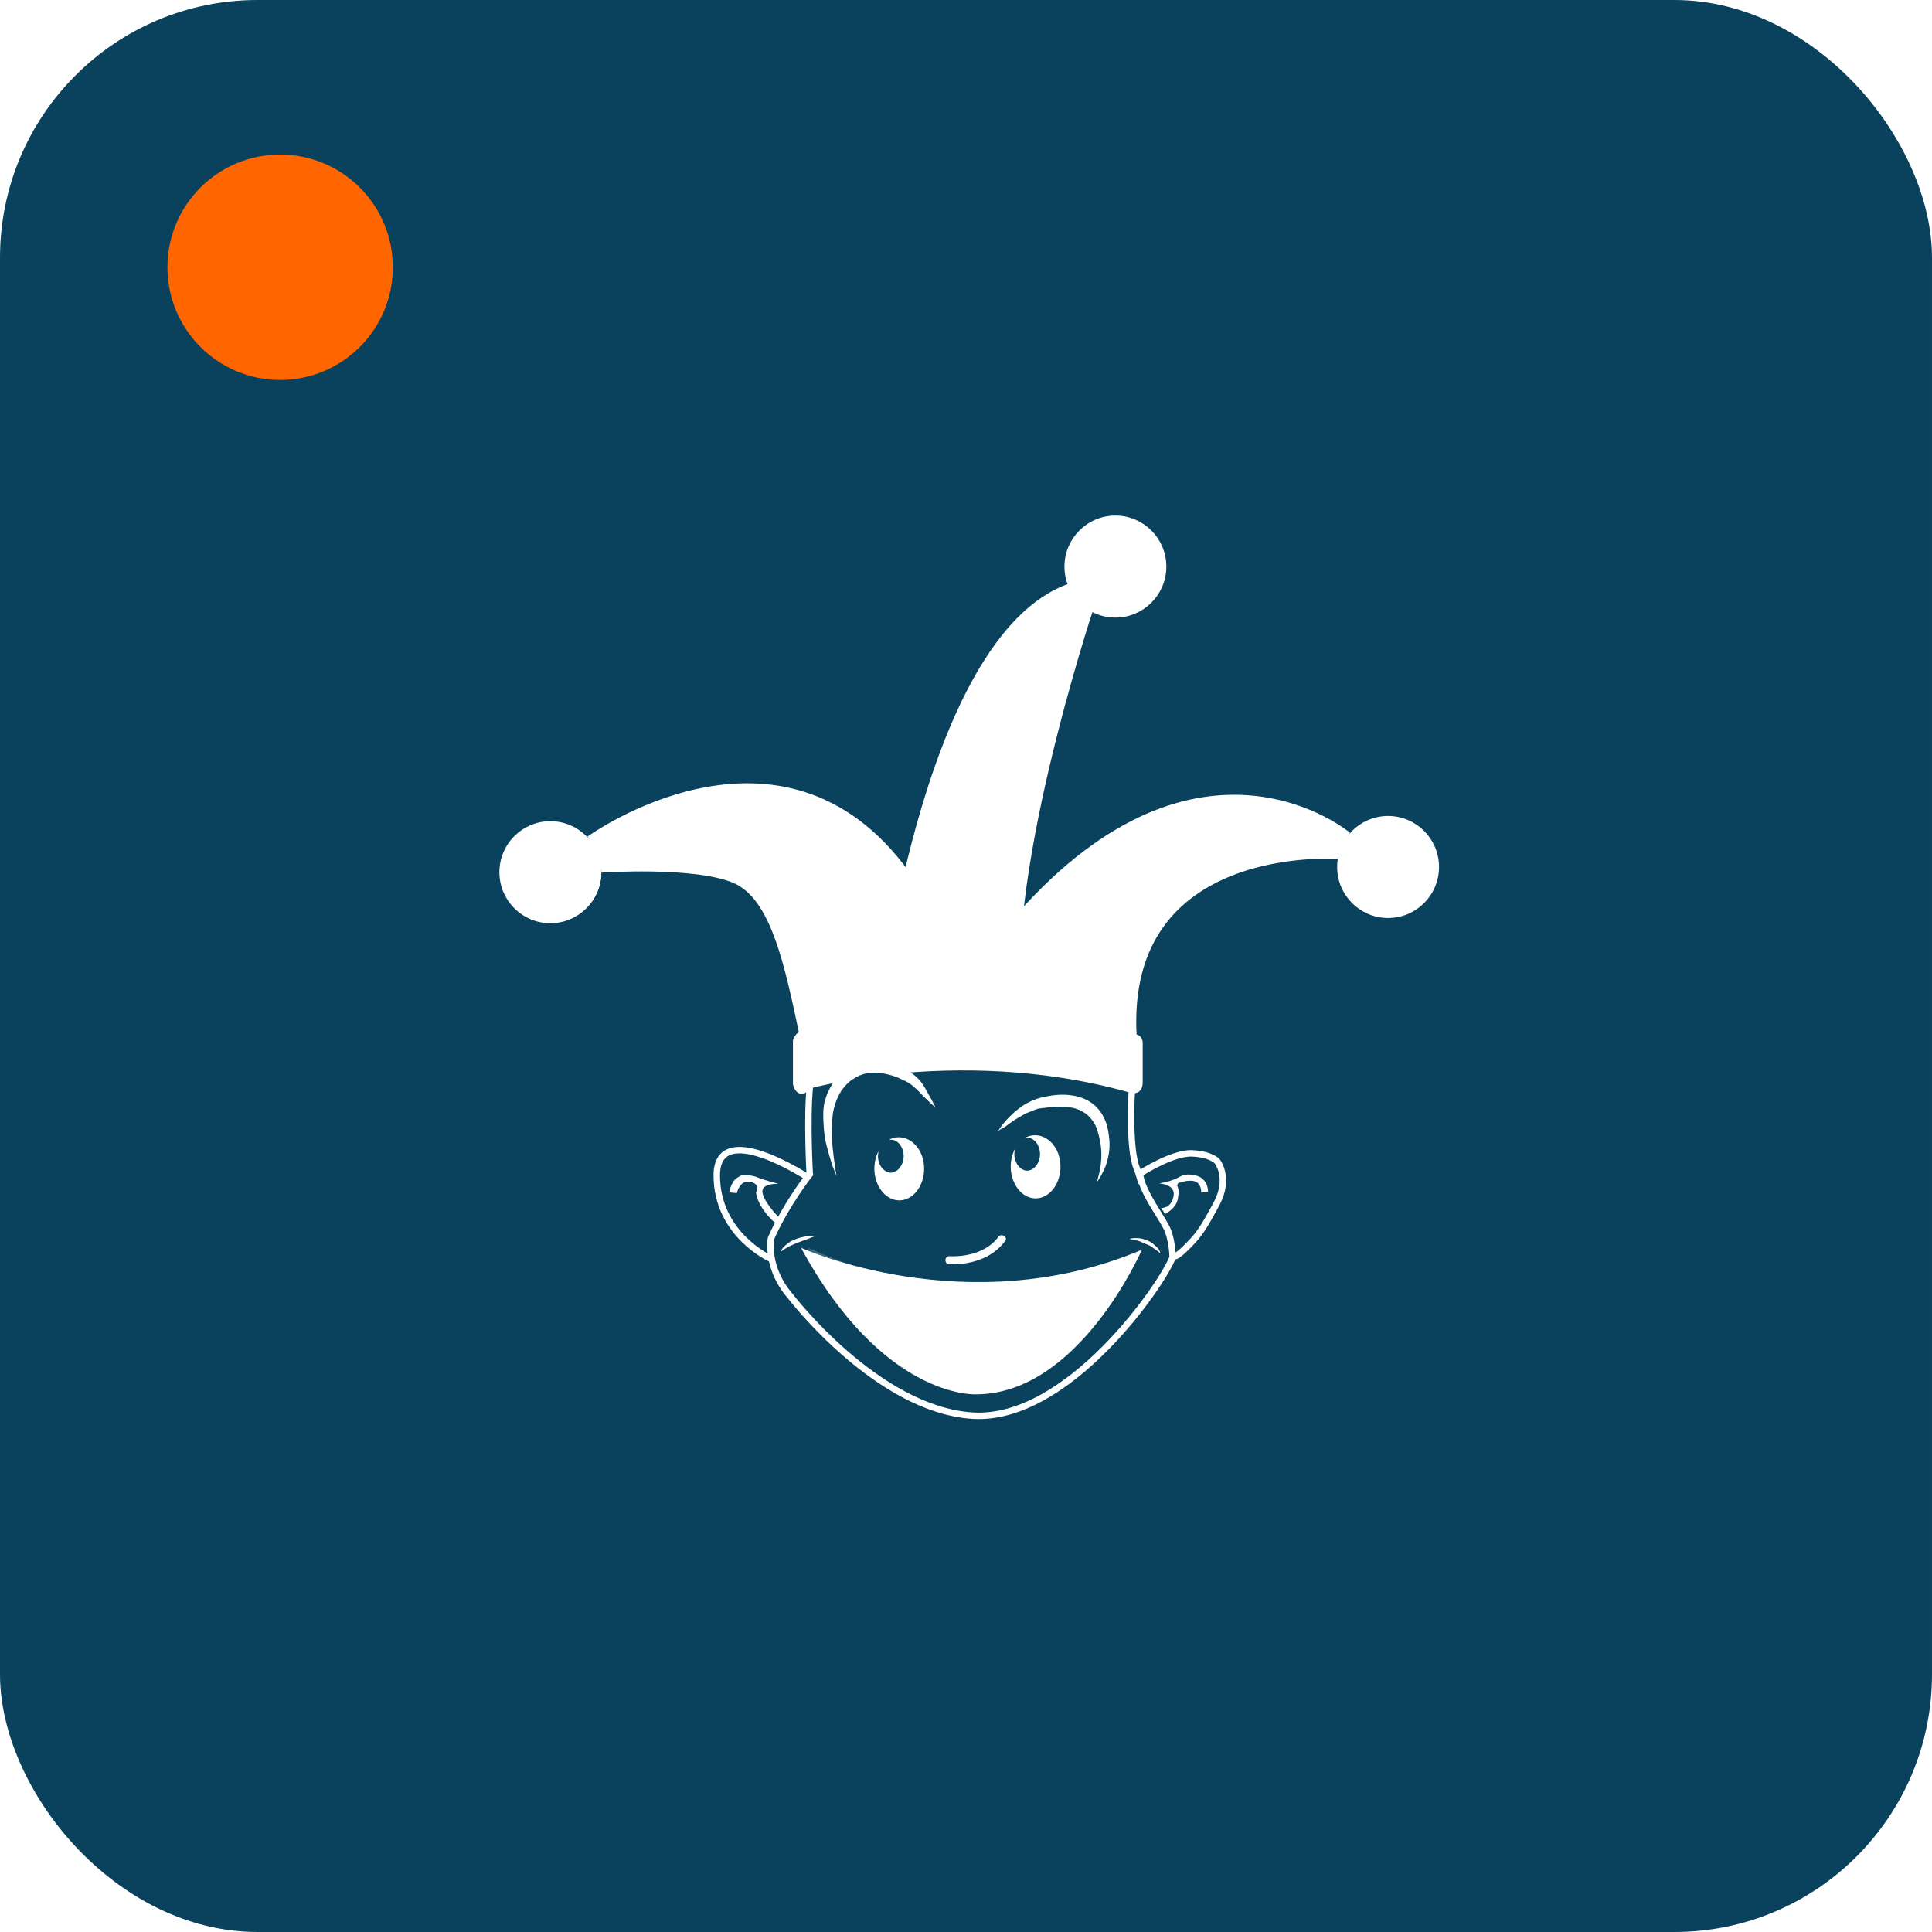
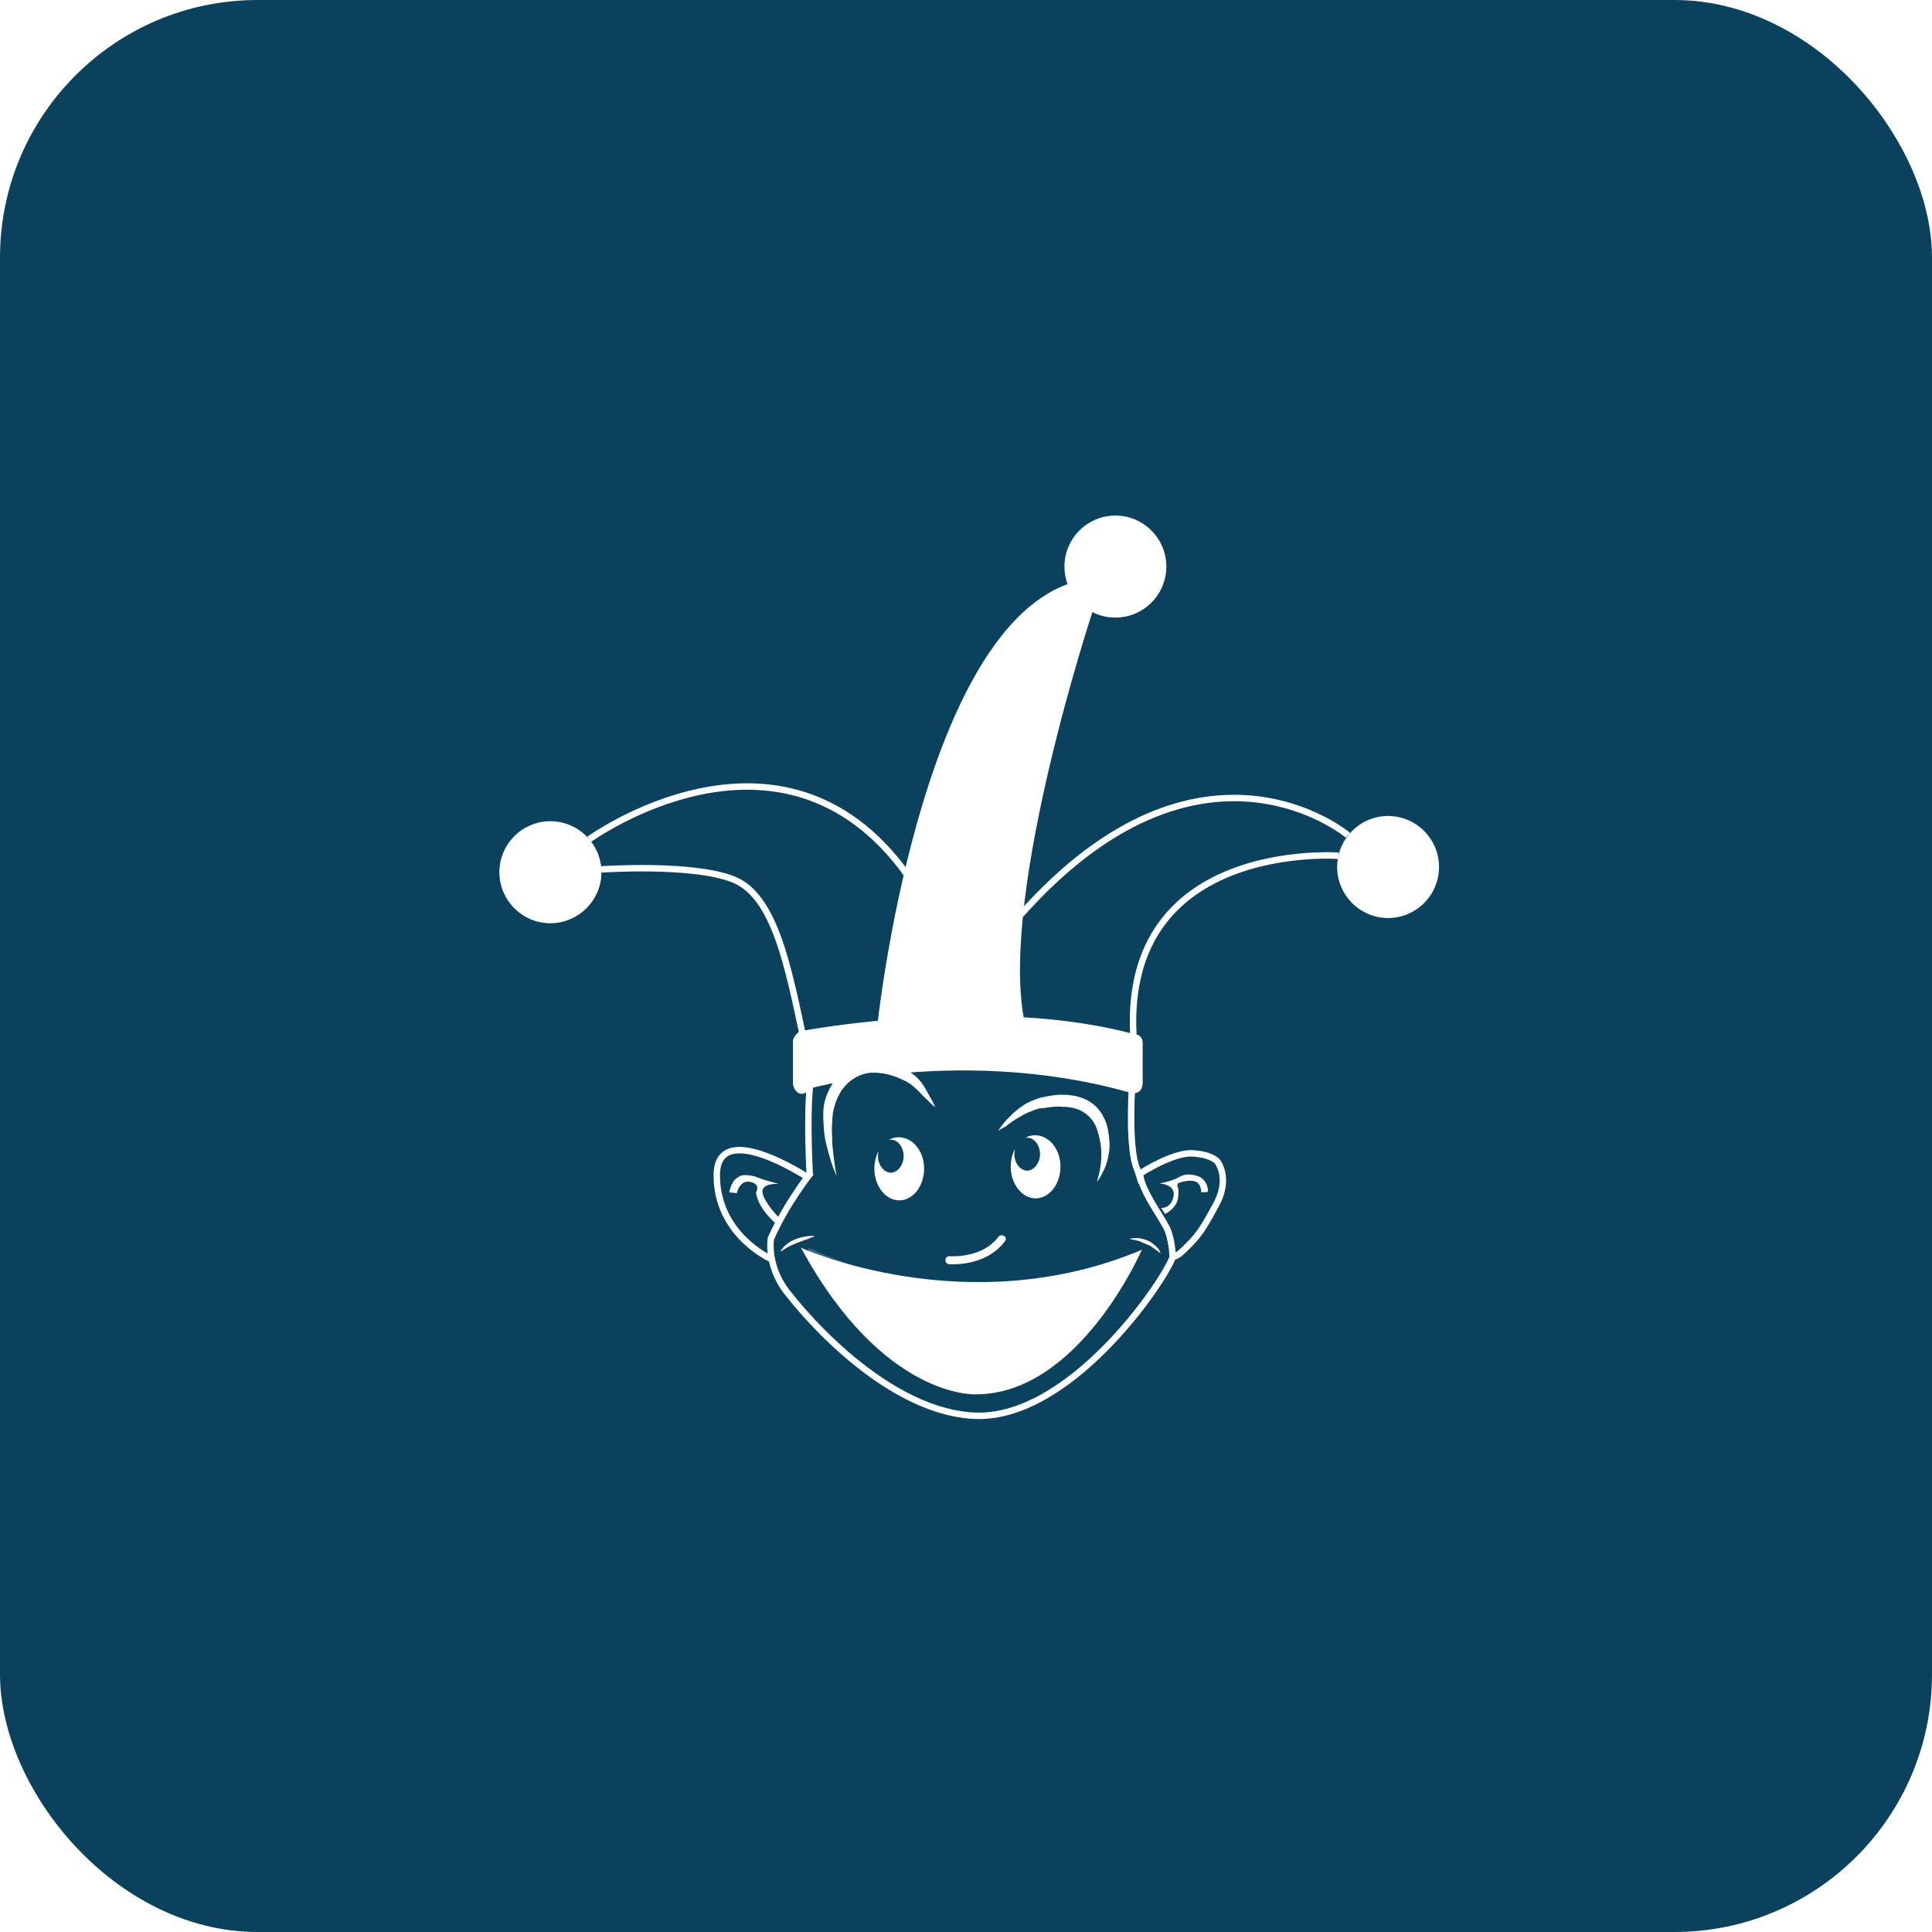
<svg xmlns="http://www.w3.org/2000/svg" width="600" height="600" fill="none">
  <rect width="600" height="600" fill="#0A425E" rx="80" />
  <g filter="url(#a)">
-     <circle cx="87" cy="83" r="35" fill="#F60" />
-   </g>
+     </g>
  <g filter="url(#b)">
-     <circle cx="87" cy="83" r="21" fill="#F60" />
-   </g>
+     </g>
  <path fill="#fff" d="M248.753 387.502s51.561 23.574 105.862.623c0 0-19.428 44.904-51.561 44.904-.124 0-28.769 1.497-54.301-45.527zm-.622-65.861s62.77-11.476 105.239.998l-.373 15.466-1.495.375s-39.231-11.476-69.744-6.362l-2.989.624s-9.715-4.49-17.934 2.37l-10.088 2.245s-1.993 2.869-3.239.25l-.373-14.345s.124-1.496.996-1.621z" />
  <path fill="#FFD803" d="M431.085 284.099c8.186 0 14.821-6.646 14.821-14.843 0-8.198-6.635-14.843-14.821-14.843-8.185 0-14.82 6.645-14.82 14.843 0 8.197 6.635 14.843 14.82 14.843z" />
  <path fill="#fff" d="M346.395 190.797c8.186 0 14.821-6.645 14.821-14.843 0-8.197-6.635-14.843-14.821-14.843-8.185 0-14.82 6.646-14.82 14.843 0 8.198 6.635 14.843 14.82 14.843zm-175.084 95.539c8.529 0 15.443-6.918 15.443-15.451 0-8.534-6.914-15.451-15.443-15.451-8.528 0-15.442 6.917-15.442 15.451 0 8.533 6.914 15.451 15.442 15.451z" />
-   <path fill="#fff" d="M185.61 269.503s39.979-1.372 45.957 5.738c0 0 11.084 7.359 17.56 44.155v1.747l24.286-3.243s6.103-38.792 8.096-46.401c0 0-33.254-53.26-98.639-10.852l1.868 4.99.872 3.866zm131.393 47.026s-2.117-25.945-.249-32.056c0 0 49.817-61.618 102.001-25.072v1.747l-1.993 4.49s-67.004-5.738-64.638 56.005c-.125 0-7.473-3.243-35.121-5.114z" />
  <path fill="#fff" d="M273.538 317.899s14.322-122.112 59.407-135.708c0 0 2.117 3.742 5.48 7.234 0 0-29.393 93.549-21.422 127.102l-43.465 1.372z" />
  <path fill="#fff" d="M251.12 391.74s21.047 8.108 50.564 8.482c15.07.125 32.382-.873 50.316-7.733v-3.119s-48.946 22.826-100.88-1.871v4.241z" opacity=".2" />
  <path stroke="#fff" stroke-miterlimit="10" stroke-width="2" d="M249.501 322.391c-4.733-22.327-8.967-43.906-21.422-49.145-12.454-5.238-41.348-3.243-41.348-3.243m-3.736-9.357s59.656-43.282 98.638 10.852m-8.095 46.401s12.828-119.618 58.784-135.708m6.102 7.235s-28.894 87.188-21.421 127.102M418.631 259.4s-45.707-38.542-102.001 25.071m99.012-18.711s-67.129-4.989-63.642 56.005m0 .623c1.619-.623 1.868 1.248 1.868 1.248v12.598s.125 3.617-3.487 1.746" />
  <path stroke="#fff" stroke-miterlimit="10" stroke-width="2" d="M251.369 336.735c-3.113 4.49-4.11-.125-4.11-.125v-13.471s1.121-2.744 2.989-1.996m100.506 17.088c-27.648-7.734-54.176-7.609-72.982-5.738m-15.07 2.121c-7.597 1.372-12.08 2.62-12.08 2.62m-1.371-16.093s59.159-11.226 103.621 1.248" />
-   <path fill="#fff" d="M439.305 260.647a11.025 11.025 0 0 1 1.619 5.738c0 6.236-5.106 11.35-11.334 11.35a11.278 11.278 0 0 1-10.088-6.236c.997 5.488 5.854 9.729 11.707 9.729 6.601 0 11.832-5.364 11.832-11.85 0-3.492-1.494-6.611-3.736-8.731z" />
  <path fill="#fff" stroke="#fff" stroke-miterlimit="10" stroke-width="2" d="M431.085 284.099c8.186 0 14.821-6.646 14.821-14.843 0-8.198-6.635-14.843-14.821-14.843-8.185 0-14.82 6.645-14.82 14.843 0 8.197 6.635 14.843 14.82 14.843z" />
  <path fill="#fff" d="M354.615 167.348a11.018 11.018 0 0 1 1.619 5.738c0 6.236-5.106 11.35-11.333 11.35-4.359 0-8.22-2.494-10.088-6.236.996 5.488 5.854 9.729 11.707 9.729 6.601 0 11.832-5.364 11.832-11.85-.125-3.492-1.495-6.611-3.737-8.731z" />
  <path stroke="#fff" stroke-miterlimit="10" stroke-width="2" d="M346.395 190.797c8.186 0 14.821-6.645 14.821-14.843 0-8.197-6.635-14.843-14.821-14.843-8.185 0-14.82 6.646-14.82 14.843 0 8.198 6.635 14.843 14.82 14.843z" />
  <path fill="#fff" d="M179.009 262.269a11.028 11.028 0 0 1 1.619 5.738c0 6.236-5.106 11.35-11.333 11.35-4.359 0-8.22-2.494-10.088-6.236.996 5.488 5.853 9.729 11.707 9.729 6.6 0 11.831-5.364 11.831-11.85 0-3.492-1.37-6.611-3.736-8.731z" />
  <path stroke="#fff" stroke-miterlimit="10" stroke-width="2" d="M170.914 285.718c8.185 0 14.821-6.645 14.821-14.843 0-8.197-6.636-14.843-14.821-14.843-8.185 0-14.821 6.646-14.821 14.843 0 8.198 6.636 14.843 14.821 14.843z" />
  <path fill="#fff" d="M310.029 351.204s.373-.748 1.37-1.995a25.283 25.283 0 0 1 1.868-2.121c.747-.748 1.619-1.621 2.74-2.495 1.121-.873 2.242-1.746 3.736-2.369.374-.25.747-.375 1.121-.499.374-.125.747-.375 1.246-.499.373-.125.871-.25 1.245-.375.374-.124.747-.124 1.245-.249 1.744-.374 3.488-.624 5.356-.624 1.868 0 3.861.25 5.729.873 1.868.624 3.736 1.747 5.106 3.243 1.37 1.497 2.242 3.244 2.865 4.99.498 1.746.747 3.492.871 5.114.125 1.621 0 3.118-.249 4.49a21.268 21.268 0 0 1-.996 3.617c-.374.998-.872 1.871-1.246 2.62-.747 1.372-1.369 2.12-1.369 2.12s.249-.873.622-2.37c.374-1.496.747-3.617.747-6.112 0-1.247-.124-2.619-.373-3.991-.249-1.372-.623-2.869-1.121-4.241-.498-1.372-1.37-2.619-2.366-3.617-.997-.998-2.242-1.746-3.612-2.245-1.37-.499-2.989-.749-4.608-.749-1.619-.124-3.238 0-4.733.25-.374 0-.747.124-1.121.124-.373 0-.747.125-1.121.125a2.34 2.34 0 0 0-.996.25c-.374.124-.623.124-.996.374-1.37.499-2.616.998-3.612 1.621a37.702 37.702 0 0 0-5.231 3.493c-1.37.624-2.117 1.247-2.117 1.247zm-19.554-7.361s-.872-.623-2.117-1.871c-.623-.623-1.495-1.372-2.367-2.37-.871-.873-1.868-1.871-2.989-2.744-1.121-.873-2.366-1.372-3.985-2.12a21.592 21.592 0 0 0-4.857-1.372c-1.744-.25-3.487-.374-5.231 0-.872.249-1.744.499-2.491.873-.747.374-1.494.873-2.242 1.372-1.37 1.123-2.615 2.495-3.487 4.116a19.457 19.457 0 0 0-1.868 5.114c-.374 1.746-.374 3.617-.498 5.364 0 1.746.124 3.367.124 4.864.249 2.994.623 5.613.872 7.359.249 1.747.498 2.744.498 2.744s-.498-.997-1.121-2.619c-.622-1.746-1.37-4.241-2.117-7.234-.373-1.497-.623-3.243-.747-4.99-.125-1.871-.249-3.742-.125-5.862.125-.998.249-2.121.623-3.118.249-.998.747-2.121 1.246-3.119.996-1.995 2.366-3.866 4.234-5.363a15.189 15.189 0 0 1 6.227-2.994c2.242-.499 4.484-.374 6.601 0s3.985 1.123 5.729 1.996c.498.249.872.374 1.245.624l.623.249c.249.125.374.25.623.374a14.355 14.355 0 0 1 2.117 1.747c1.246 1.247 1.993 2.494 2.615 3.617.623 1.122 1.121 2.12 1.62 2.869l1.245 2.494z" />
  <path fill="#fff" d="M321.487 352.575c-1.121 0-2.117.25-2.989.749h.498c2.242 0 3.986 2.37 3.986 5.114 0 2.744-1.868 5.114-3.986 5.114-2.117 0-3.985-2.37-3.985-5.114 0-.499.125-.998.125-1.497a12.147 12.147 0 0 0-1.246 5.363c0 5.364 3.487 9.854 7.722 9.854 4.234 0 7.722-4.365 7.722-9.854 0-5.488-3.612-9.729-7.847-9.729zm-42.345.624c-1.121 0-2.118.249-2.989.748h.498c2.242 0 3.985 2.37 3.985 5.114 0 2.744-1.868 5.114-3.985 5.114-2.118 0-3.986-2.37-3.986-5.114 0-.499.125-.997.125-1.496a12.154 12.154 0 0 0-1.246 5.363c0 5.364 3.488 9.854 7.722 9.854 4.235 0 7.722-4.366 7.722-9.854 0-5.488-3.612-9.729-7.846-9.729z" />
  <path stroke="#fff" stroke-miterlimit="10" stroke-width="2" d="M251.494 365.173s-.997-17.213 0-27.566m-12.206 53.261s-16.564-7.359-16.688-25.695c-.125-18.336 28.52.624 28.52.624" />
  <path fill="#fff" d="m226.46 370.289 2.367.249s.872-4.241 4.234-3.492c3.363.748 1.744 3.243 1.744 3.243s0 3.991 5.604 9.23l1.37.624.498-1.622s-4.981-4.989-5.479-8.108c-.499-3.118 4.981-2.744 4.981-2.744s-4.732-1.247-6.476-1.995c-1.619-.749-4.857-.998-5.604-.375-.872.624-2.367.998-3.239 4.99z" />
  <path stroke="#fff" stroke-miterlimit="10" stroke-width="2" d="M354.491 364.175s9.714-6.236 15.692-5.987c5.978.25 7.846 2.495 7.846 2.495s4.11 5.114-.249 13.221c-4.359 8.108-5.604 9.854-9.963 14.095-4.359 4.241-3.612.873-3.612.873" />
  <path fill="#fff" d="M360.593 375.152s3.114.249 3.861-3.618c.748-3.866-4.483-3.991-4.483-3.991s3.985-.624 6.476-2.12c2.615-1.497 5.978 0 5.978 0s2.74 1.122 2.74 4.739l-2.117.125s.124-2.619-1.868-3.368c-1.993-.748-5.231.499-5.231.499s-.498.499-.249 1.123c.373.624.373 2.12.249 2.495-.125.374.373 3.492-4.11 5.987l-1.246-1.871z" />
  <path stroke="#fff" stroke-miterlimit="10" stroke-width="2" d="M351.502 338.482s-1.121 18.46 1.619 24.572c.374.749 1.121 3.742 1.37 4.241" />
  <path stroke="#fff" stroke-miterlimit="10" stroke-width="2" d="M251.867 364.176s-7.473 9.231-12.454 20.456c0 0-1.619 9.106 5.978 17.837 0 0 26.777 35.175 56.542 37.17 29.766 1.996 59.283-41.037 62.272-49.269 0 0-.124-4.241-1.37-7.858-1.245-3.617-8.593-12.598-8.842-18.336" />
  <path fill="#fff" d="M294.834 392.615c6.477.249 13.451-1.871 17.312-7.235.996-1.247-1.245-2.494-2.117-1.247-3.363 4.615-9.715 6.237-15.195 5.987-1.619 0-1.619 2.495 0 2.495zm-52.432-3.868s.249-.748 1.121-1.621c.373-.374.996-.873 1.494-1.247.623-.375 1.246-.749 1.993-.998 1.494-.624 2.989-.873 4.11-.998 1.121-.125 1.868 0 1.868 0s-.125.125-.498.249c-.249.125-.747.25-1.246.499-.498.25-1.12.375-1.743.624-.374.125-.623.249-.997.374-.373.125-.622.25-.996.374-.623.25-1.37.624-1.993.874-.622.249-1.12.623-1.619.873a24.79 24.79 0 0 1-1.494.997zm108.353-3.991s.747-.249 1.743-.249c.499 0 1.121 0 1.869.124.622.125 1.37.374 1.992.624.623.249 1.246.624 1.868 1.123.25.249.499.498.748.623.249.25.373.499.622.624.374.374.499.873.623 1.122l.249.499s-.124-.124-.373-.249c-.249-.25-.623-.499-.997-.749a34.574 34.574 0 0 1-1.37-.997c-.498-.375-1.121-.624-1.743-.873-.623-.25-1.246-.499-1.744-.749-.623-.249-1.121-.374-1.619-.499l-1.868-.374z" />
  <defs>
    <filter id="a" width="92" height="92" x="41" y="37" color-interpolation-filters="sRGB" filterUnits="userSpaceOnUse">
      <feFlood flood-opacity="0" result="BackgroundImageFix" />
      <feColorMatrix in="SourceAlpha" result="hardAlpha" values="0 0 0 0 0 0 0 0 0 0 0 0 0 0 0 0 0 0 127 0" />
      <feMorphology in="SourceAlpha" operator="dilate" radius="1" result="effect1_dropShadow_2205_6929" />
      <feOffset />
      <feGaussianBlur stdDeviation="5" />
      <feComposite in2="hardAlpha" operator="out" />
      <feColorMatrix values="0 0 0 0 1 0 0 0 0 0.4 0 0 0 0 0 0 0 0 1 0" />
      <feBlend in2="BackgroundImageFix" result="effect1_dropShadow_2205_6929" />
      <feBlend in="SourceGraphic" in2="effect1_dropShadow_2205_6929" result="shape" />
    </filter>
    <filter id="b" width="108" height="108" x="33" y="29" color-interpolation-filters="sRGB" filterUnits="userSpaceOnUse">
      <feFlood flood-opacity="0" result="BackgroundImageFix" />
      <feColorMatrix in="SourceAlpha" result="hardAlpha" values="0 0 0 0 0 0 0 0 0 0 0 0 0 0 0 0 0 0 127 0" />
      <feMorphology in="SourceAlpha" operator="dilate" radius="7" result="effect1_dropShadow_2205_6929" />
      <feOffset />
      <feGaussianBlur stdDeviation="13" />
      <feComposite in2="hardAlpha" operator="out" />
      <feColorMatrix values="0 0 0 0 0 0 0 0 0 0 0 0 0 0 0 0 0 0 0.18 0" />
      <feBlend in2="BackgroundImageFix" result="effect1_dropShadow_2205_6929" />
      <feBlend in="SourceGraphic" in2="effect1_dropShadow_2205_6929" result="shape" />
    </filter>
  </defs>
</svg>